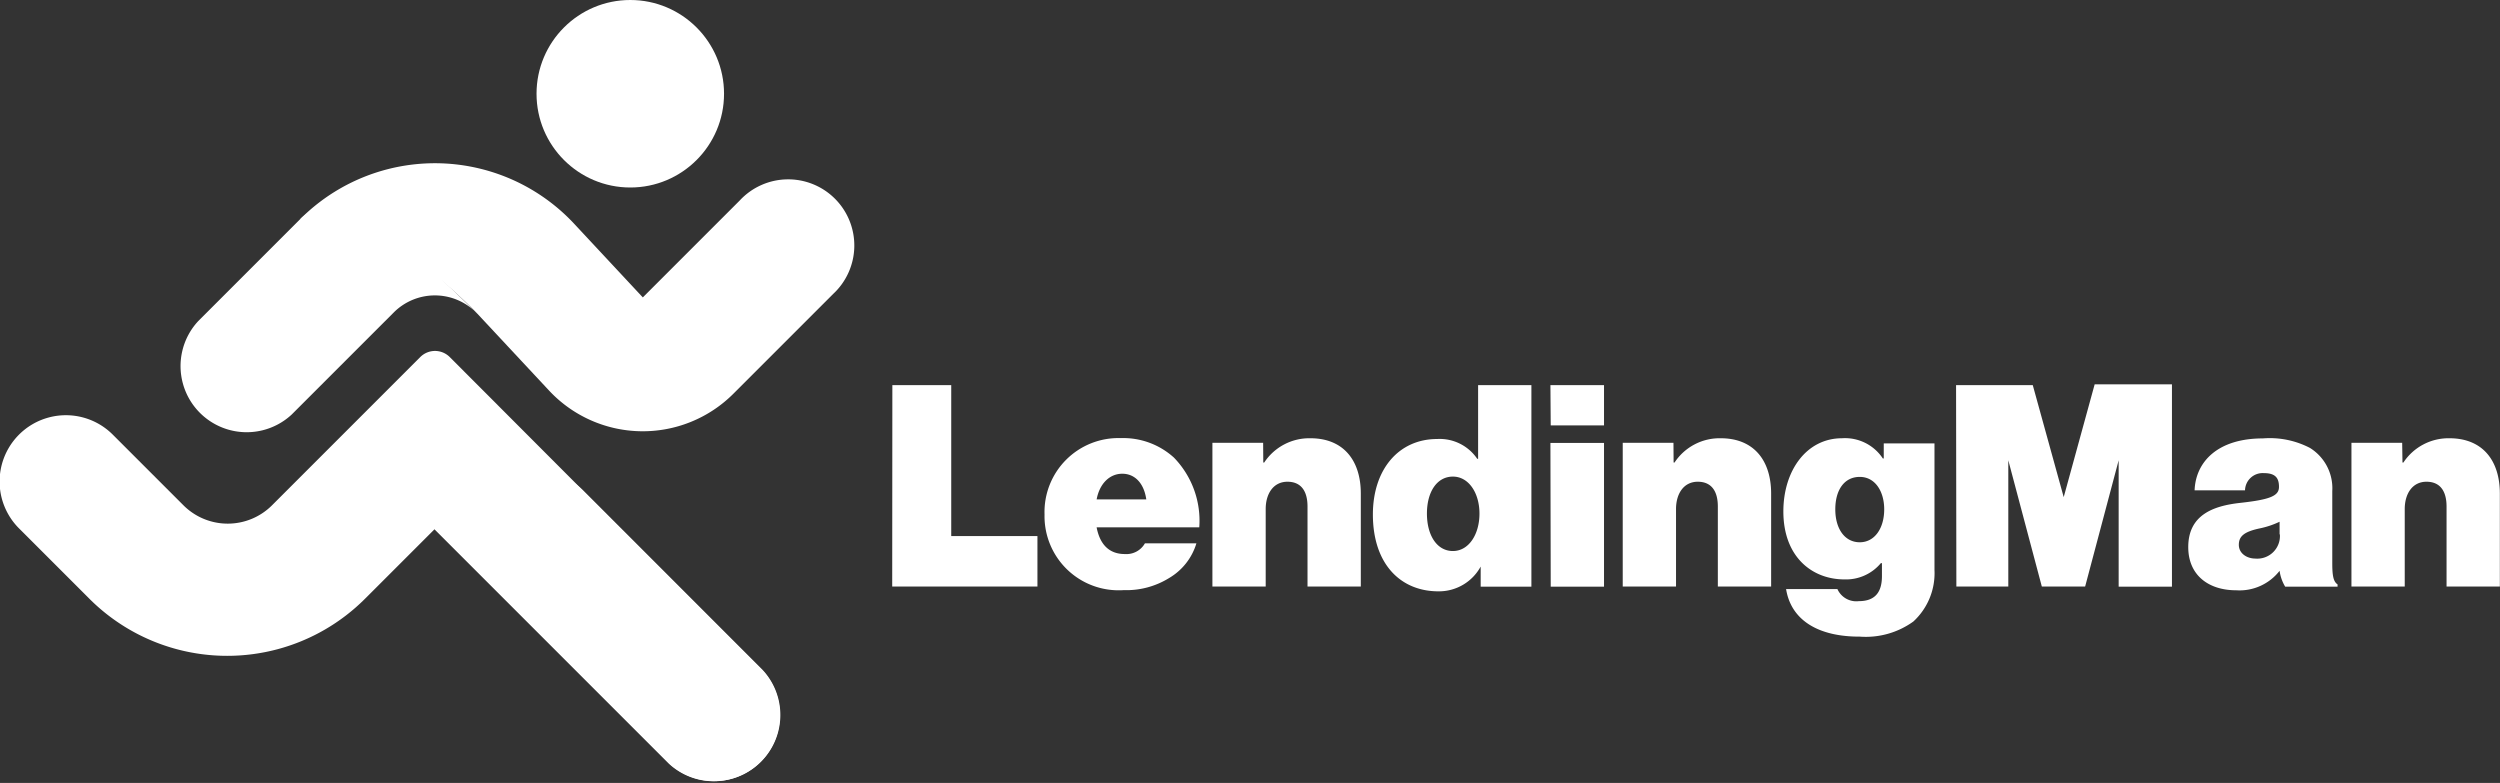
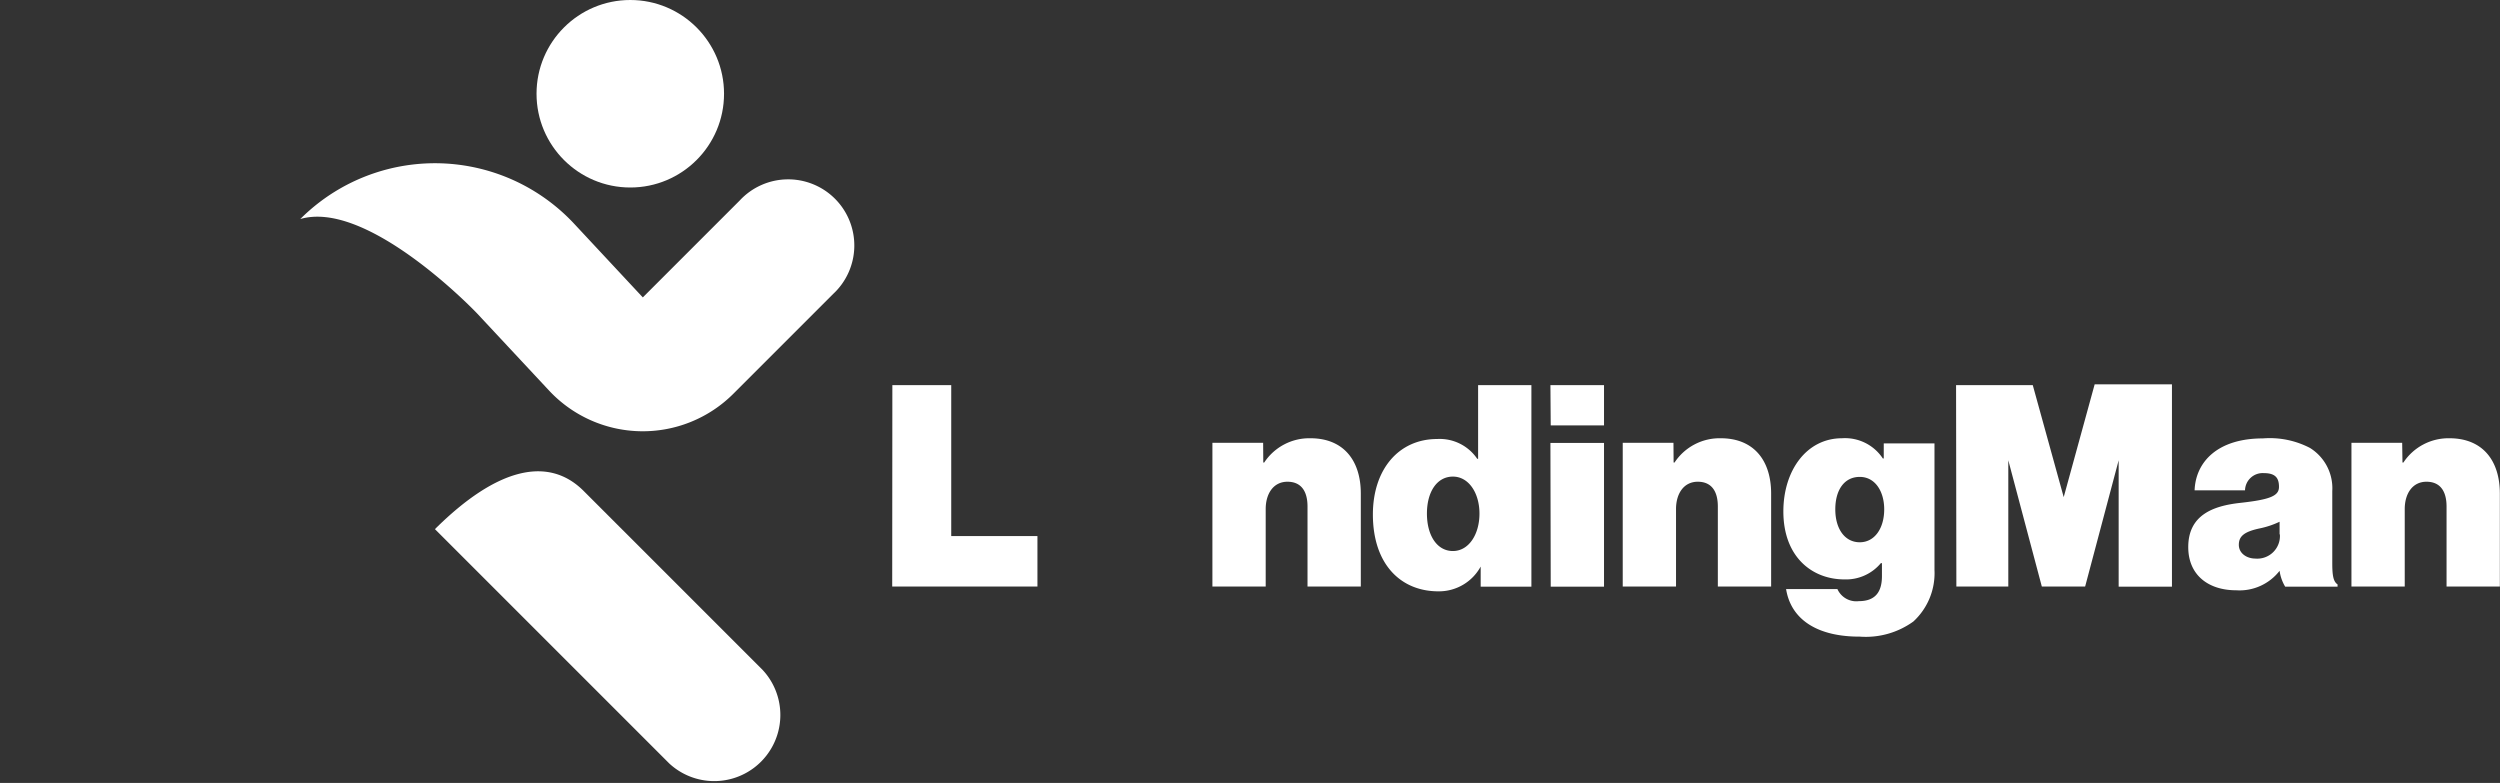
<svg xmlns="http://www.w3.org/2000/svg" viewBox="0 0 165.6 51.86">
  <rect x="0" y="0" width="165.6" height="51.86" fill="#333333" stroke="none" />
  <title>logooo6</title>
  <path d="M80.64,53.58a12.61,12.61,0,0,1,18.15.32l4.54,4.87,6.42-6.42a4.38,4.38,0,1,1,6.19,6.19l-6.61,6.61a8.49,8.49,0,0,1-12.22-.22l-4.73-5.07C91.66,59.1,84.91,52.32,80.64,53.58Z" transform="translate(-60.75 -39.07)" fill="#fff" />
-   <path d="M92.38,59.87a3.85,3.85,0,0,0-5.55-.1l-6.76,6.76a4.38,4.38,0,0,1-6.19-6.19l6.76-6.76C83.08,51.14,88.31,55.81,92.38,59.87Z" transform="translate(-60.75 -39.07)" fill="#fff" />
  <circle cx="41.75" cy="6.21" r="6.21" fill="#fff" />
-   <path d="M90.54,62.72a1.38,1.38,0,0,0-1.95,0l-9.82,9.82a4.15,4.15,0,0,1-5.87,0l-4.67-4.67A4.38,4.38,0,1,0,62,74.06l4.67,4.67a12.91,12.91,0,0,0,18.26,0l4.6-4.6,15.52,15.52a4.38,4.38,0,0,0,6.19-6.19Z" transform="translate(-60.75 -39.07)" fill="#fff" />
  <path d="M89.56,74.12l15.52,15.52a4.38,4.38,0,0,0,6.19-6.19L99.41,71.59C97.1,69.28,93.71,70,89.56,74.12Z" transform="translate(-60.75 -39.07)" fill="#fff" />
  <path d="M119.86,64.58h3.9v10h5.71v3.34h-9.62Z" transform="translate(-60.75 -39.07)" fill="#fff" />
-   <path d="M129.94,73.15A4.9,4.9,0,0,1,135,68.09a5,5,0,0,1,3.51,1.29A6,6,0,0,1,140.19,74h-6.8c.21,1.1.8,1.77,1.87,1.77a1.41,1.41,0,0,0,1.33-.71H140a4,4,0,0,1-1.81,2.3,5.37,5.37,0,0,1-3,.8A4.91,4.91,0,0,1,129.94,73.15Zm3.45-1h3.29c-.15-1.06-.75-1.7-1.59-1.7S133.58,71.11,133.39,72.16Z" transform="translate(-60.75 -39.07)" fill="#fff" />
  <path d="M144.43,69.71h.06a3.58,3.58,0,0,1,3.06-1.61c2.2,0,3.34,1.48,3.34,3.66v6.16h-3.53v-5.3c0-1-.41-1.64-1.33-1.64s-1.44.78-1.44,1.81v5.13h-3.53V68.4h3.36Z" transform="translate(-60.75 -39.07)" fill="#fff" />
  <path d="M151.69,73.15c0-3,1.72-5,4.26-5a3,3,0,0,1,2.65,1.31h.06V64.58h3.53V77.93h-3.36V76.6h0a3.15,3.15,0,0,1-2.8,1.64C153.52,78.24,151.69,76.43,151.69,73.15Zm7.06-.06c0-1.36-.71-2.45-1.76-2.45s-1.72,1-1.72,2.45.67,2.48,1.72,2.48S158.75,74.47,158.75,73.09Z" transform="translate(-60.75 -39.07)" fill="#fff" />
  <path d="M163.45,64.58H167v2.67h-3.53Zm0,3.83H167v9.52h-3.53Z" transform="translate(-60.75 -39.07)" fill="#fff" />
  <path d="M171.61,69.71h.06a3.58,3.58,0,0,1,3.06-1.61c2.2,0,3.34,1.48,3.34,3.66v6.16h-3.53v-5.3c0-1-.41-1.64-1.33-1.64s-1.44.78-1.44,1.81v5.13h-3.53V68.4h3.36Z" transform="translate(-60.75 -39.07)" fill="#fff" />
  <path d="M179.06,78.09h3.4a1.37,1.37,0,0,0,1.42.8c1.14,0,1.53-.67,1.53-1.66v-.86h-.07a3,3,0,0,1-2.41,1.08c-2.17,0-4.05-1.51-4.05-4.5,0-2.73,1.55-4.85,3.88-4.85a3,3,0,0,1,2.71,1.34h.06v-1h3.36v8.38a4.35,4.35,0,0,1-1.4,3.42,5.39,5.39,0,0,1-3.55,1C181.26,81.25,179.4,80.2,179.06,78.09Zm6.5-5.28c0-1.19-.6-2.15-1.62-2.15s-1.62.86-1.62,2.15.63,2.18,1.62,2.18S185.56,74.06,185.56,72.81Z" transform="translate(-60.75 -39.07)" fill="#fff" />
  <path d="M190.32,64.58h5.08L197.45,72h0l2.05-7.47h5.12V77.93h-3.53V69.56h0l-2.22,8.36H196l-2.22-8.36h0v8.36h-3.44Z" transform="translate(-60.75 -39.07)" fill="#fff" />
  <path d="M211.75,76.88h0a3.36,3.36,0,0,1-2.88,1.29c-1.83,0-3.17-1-3.17-2.86,0-2.11,1.62-2.73,3.45-2.93,2-.22,2.56-.47,2.56-1.06s-.24-.91-1-.91a1.17,1.17,0,0,0-1.25,1.14h-3.34c.07-1.89,1.53-3.44,4.52-3.44a5.77,5.77,0,0,1,3.12.63,3.14,3.14,0,0,1,1.48,2.86v4.76c0,.8.06,1.23.35,1.42v.15h-3.47A2.76,2.76,0,0,1,211.75,76.88Zm0-2.41v-.84a5.78,5.78,0,0,1-1.36.45c-1,.22-1.34.52-1.34,1.08s.52.91,1.1.91A1.5,1.5,0,0,0,211.77,74.47Z" transform="translate(-60.75 -39.07)" fill="#fff" />
  <path d="M219.89,69.71h.06A3.58,3.58,0,0,1,223,68.1c2.2,0,3.34,1.48,3.34,3.66v6.16h-3.53v-5.3c0-1-.41-1.64-1.33-1.64s-1.44.78-1.44,1.81v5.13h-3.53V68.4h3.36Z" transform="translate(-60.75 -39.07)" fill="#fff" />
</svg>